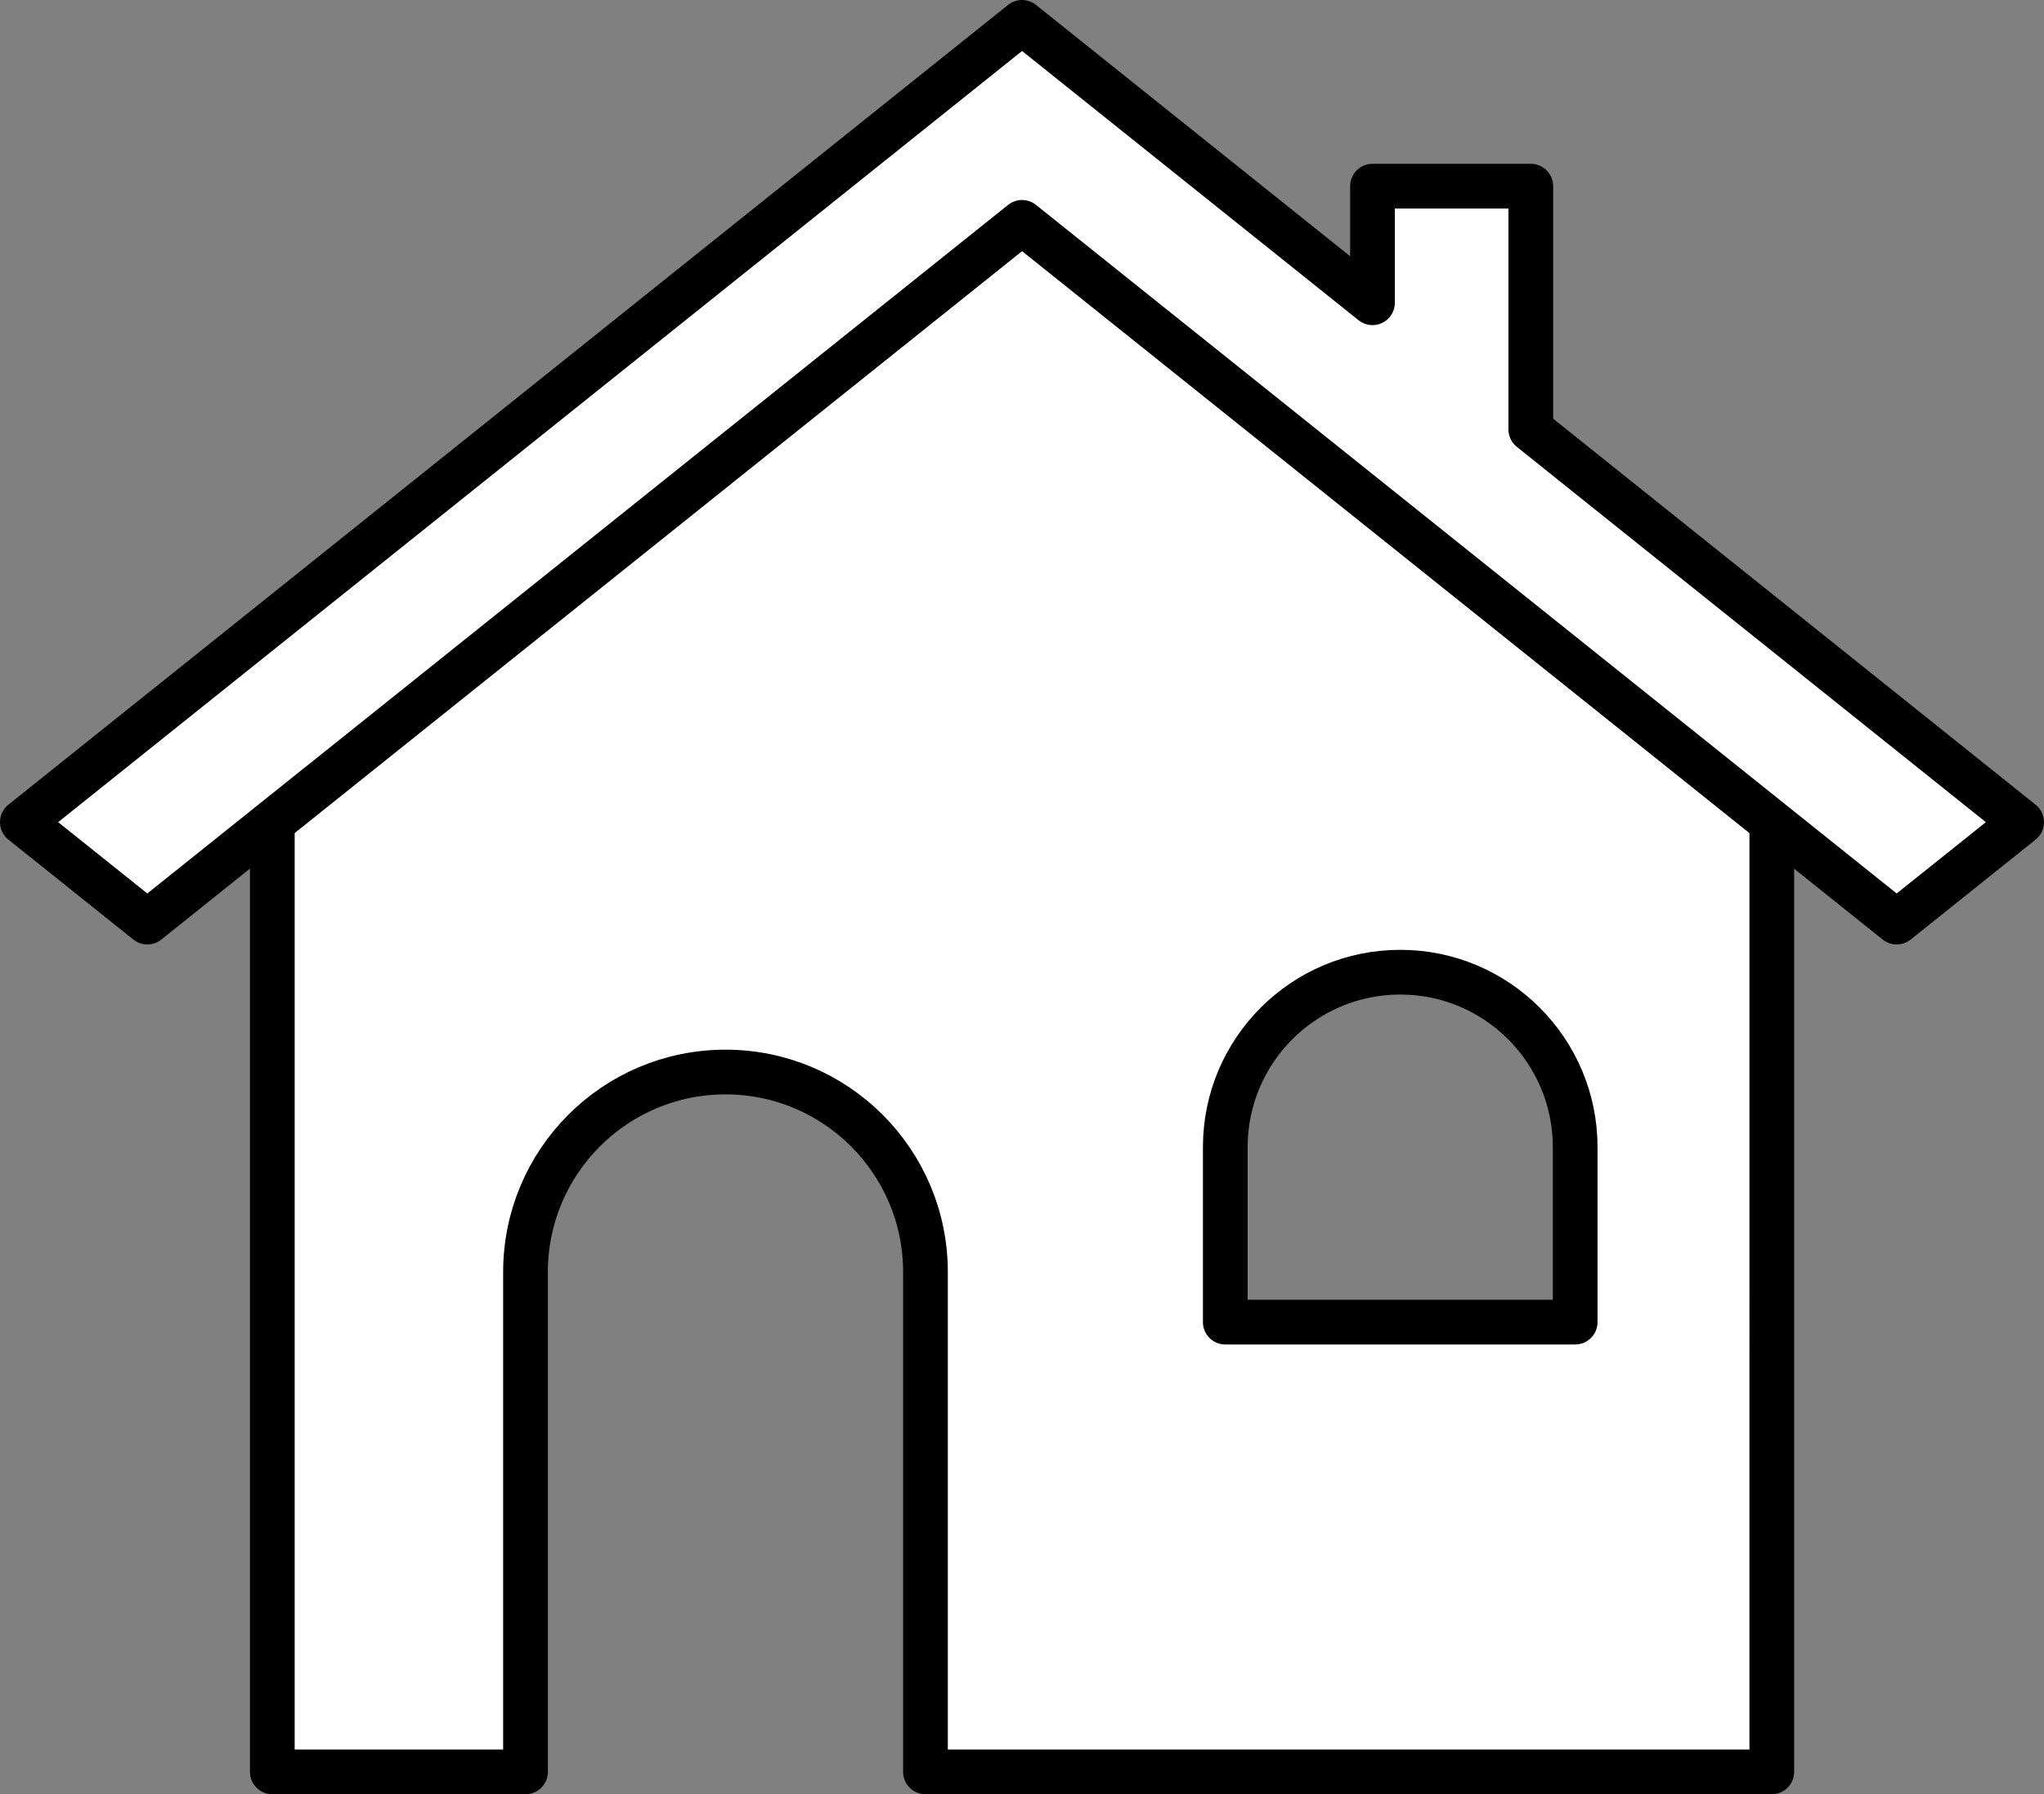
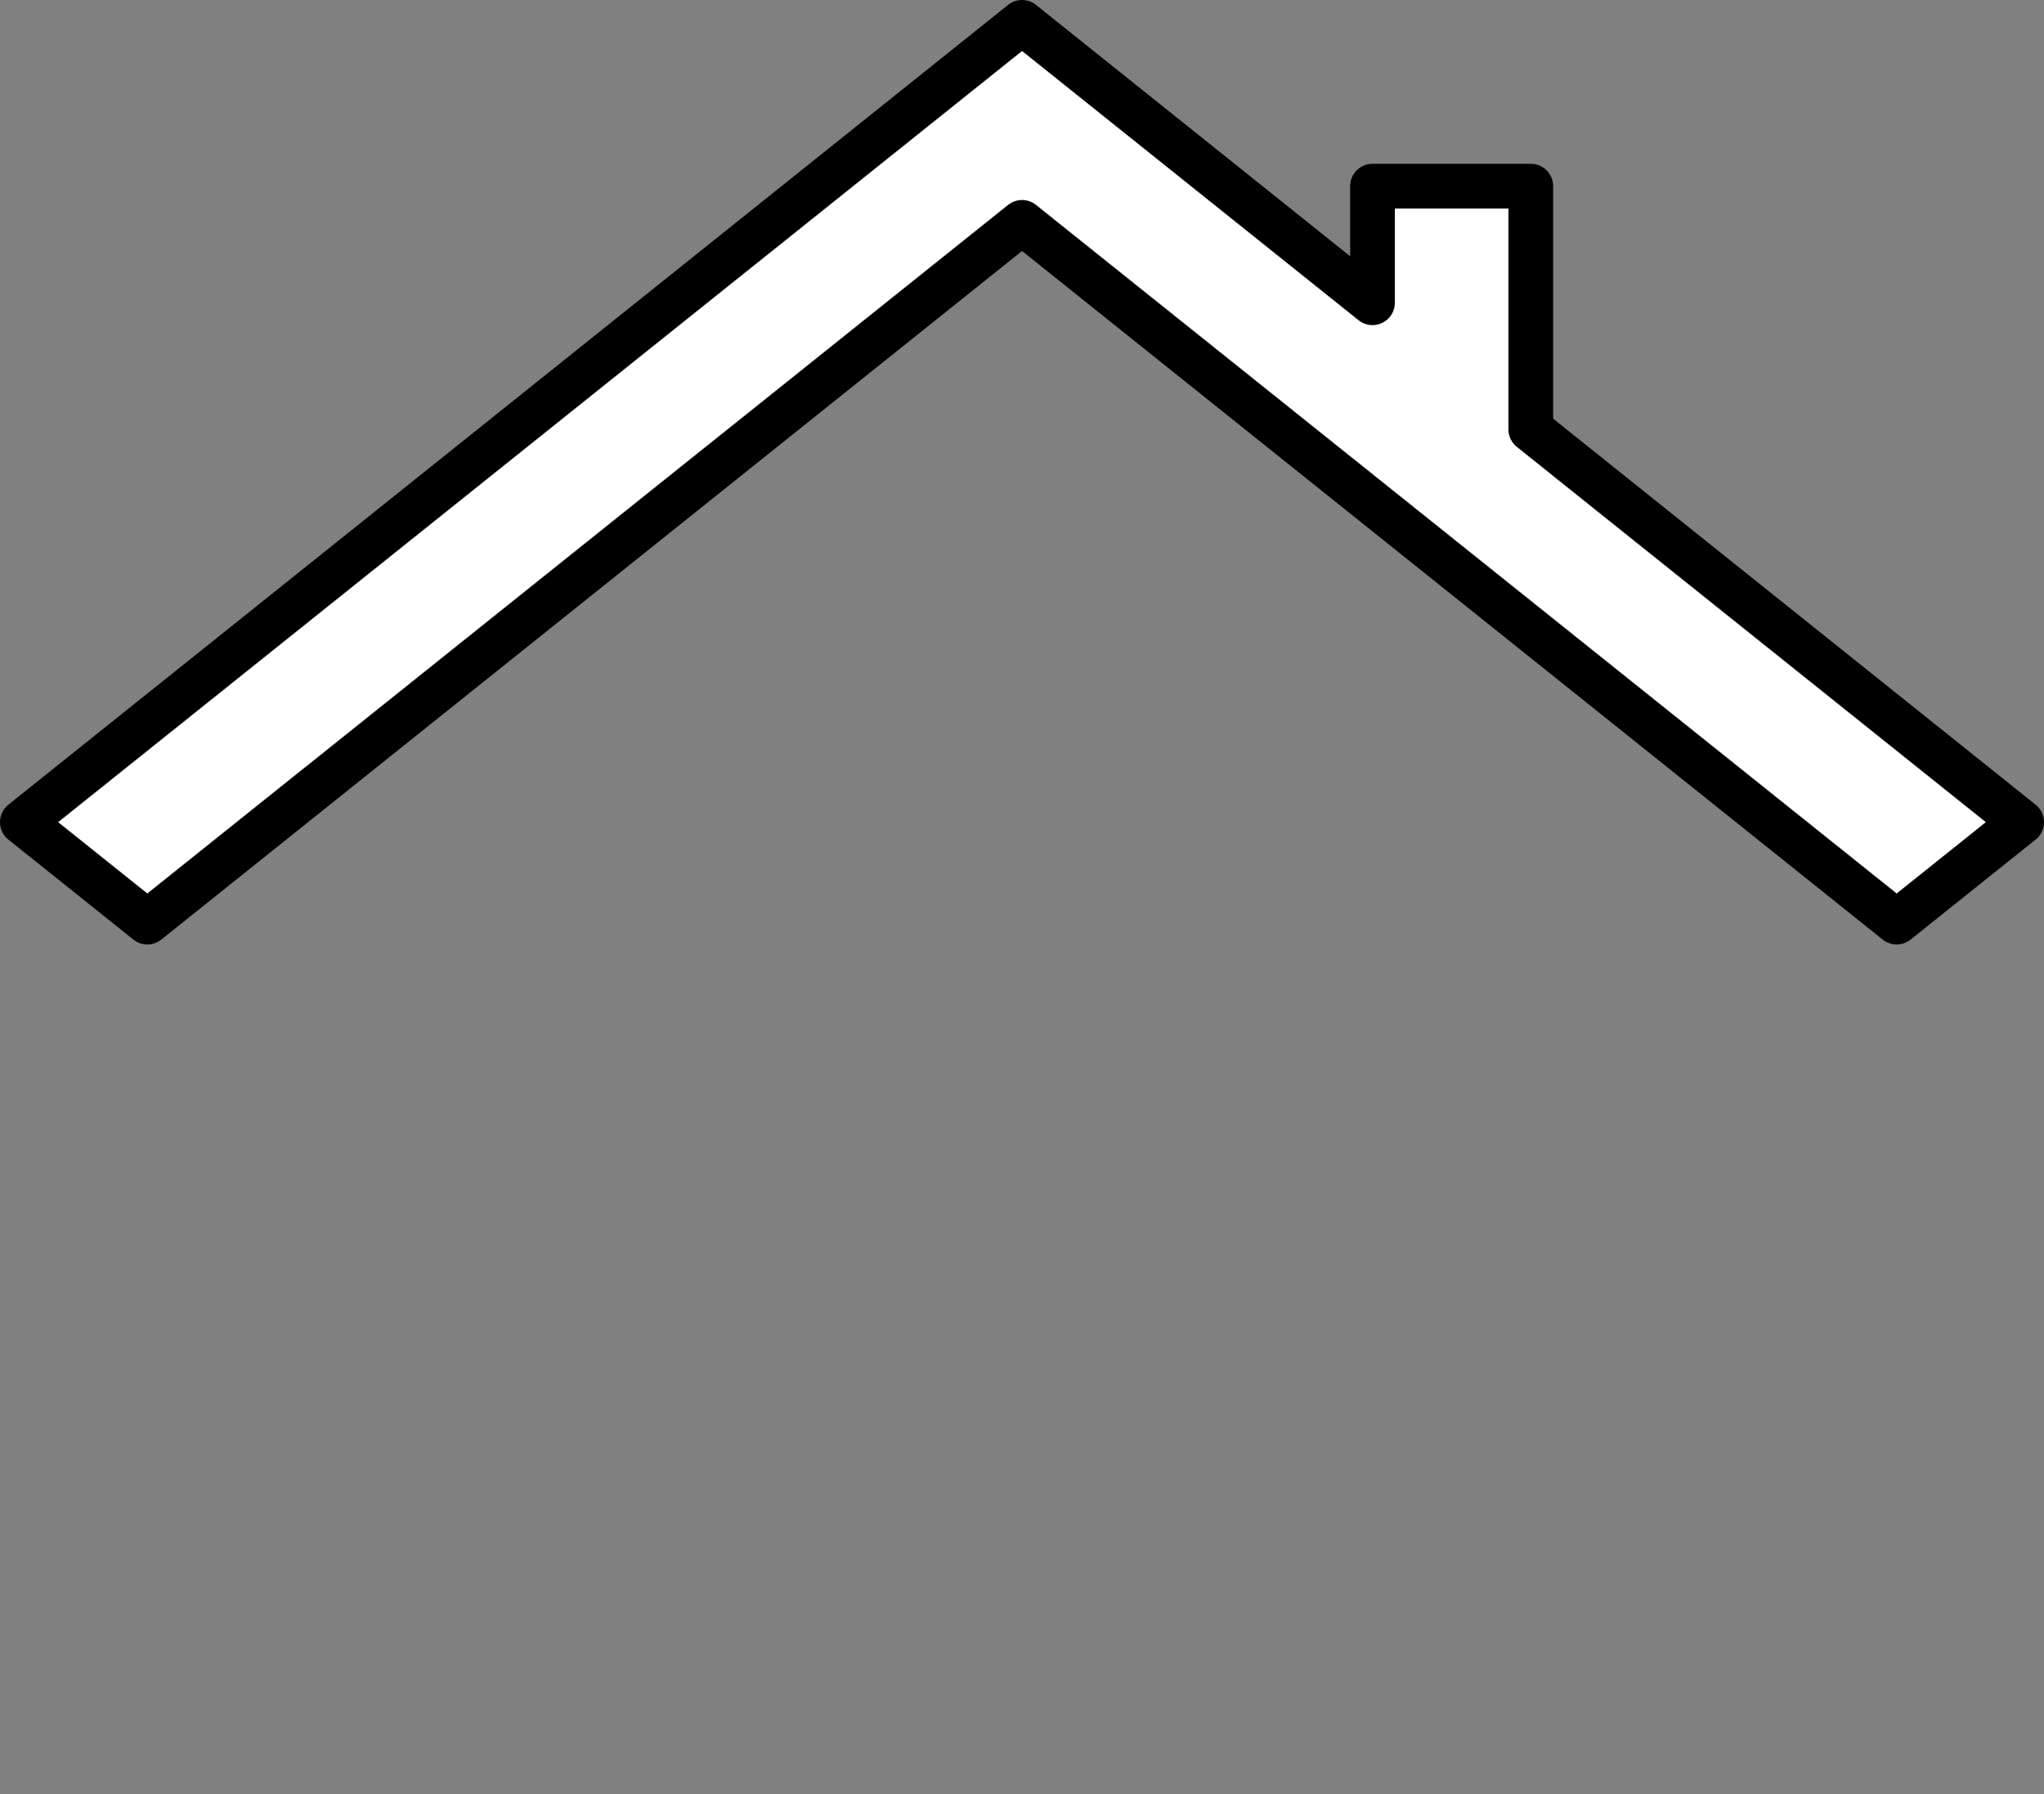
<svg xmlns="http://www.w3.org/2000/svg" id="_レイヤー_2" viewBox="0 0 182.85 160.5">
  <rect x="0" y="0" width="182.85" height="160.5" fill="#808080" stroke="none" />
  <defs>
    <style>.cls-1{fill:#fff;stroke:#000;stroke-linecap:round;stroke-linejoin:round;stroke-width:4px;}</style>
  </defs>
  <g id="main">
    <g>
-       <path class="cls-1" d="M91.43,19.89L24.36,73.54v84.95h22.65v-44.71c0-9.88,8.01-17.89,17.89-17.89h0c9.88,0,17.89,8.01,17.89,17.89v44.71h75.71V73.54L91.43,19.89Zm49.48,98.37h-31.3v-15.65c0-8.64,7.01-15.65,15.65-15.65h0c8.64,0,15.65,7.01,15.65,15.65v15.65Z" />
      <polygon class="cls-1" points="136.94 38.41 136.94 16.65 122.78 16.65 122.78 27.08 91.43 2 2 73.54 13.18 82.48 91.43 19.89 169.67 82.48 180.85 73.54 136.94 38.41" />
    </g>
  </g>
</svg>